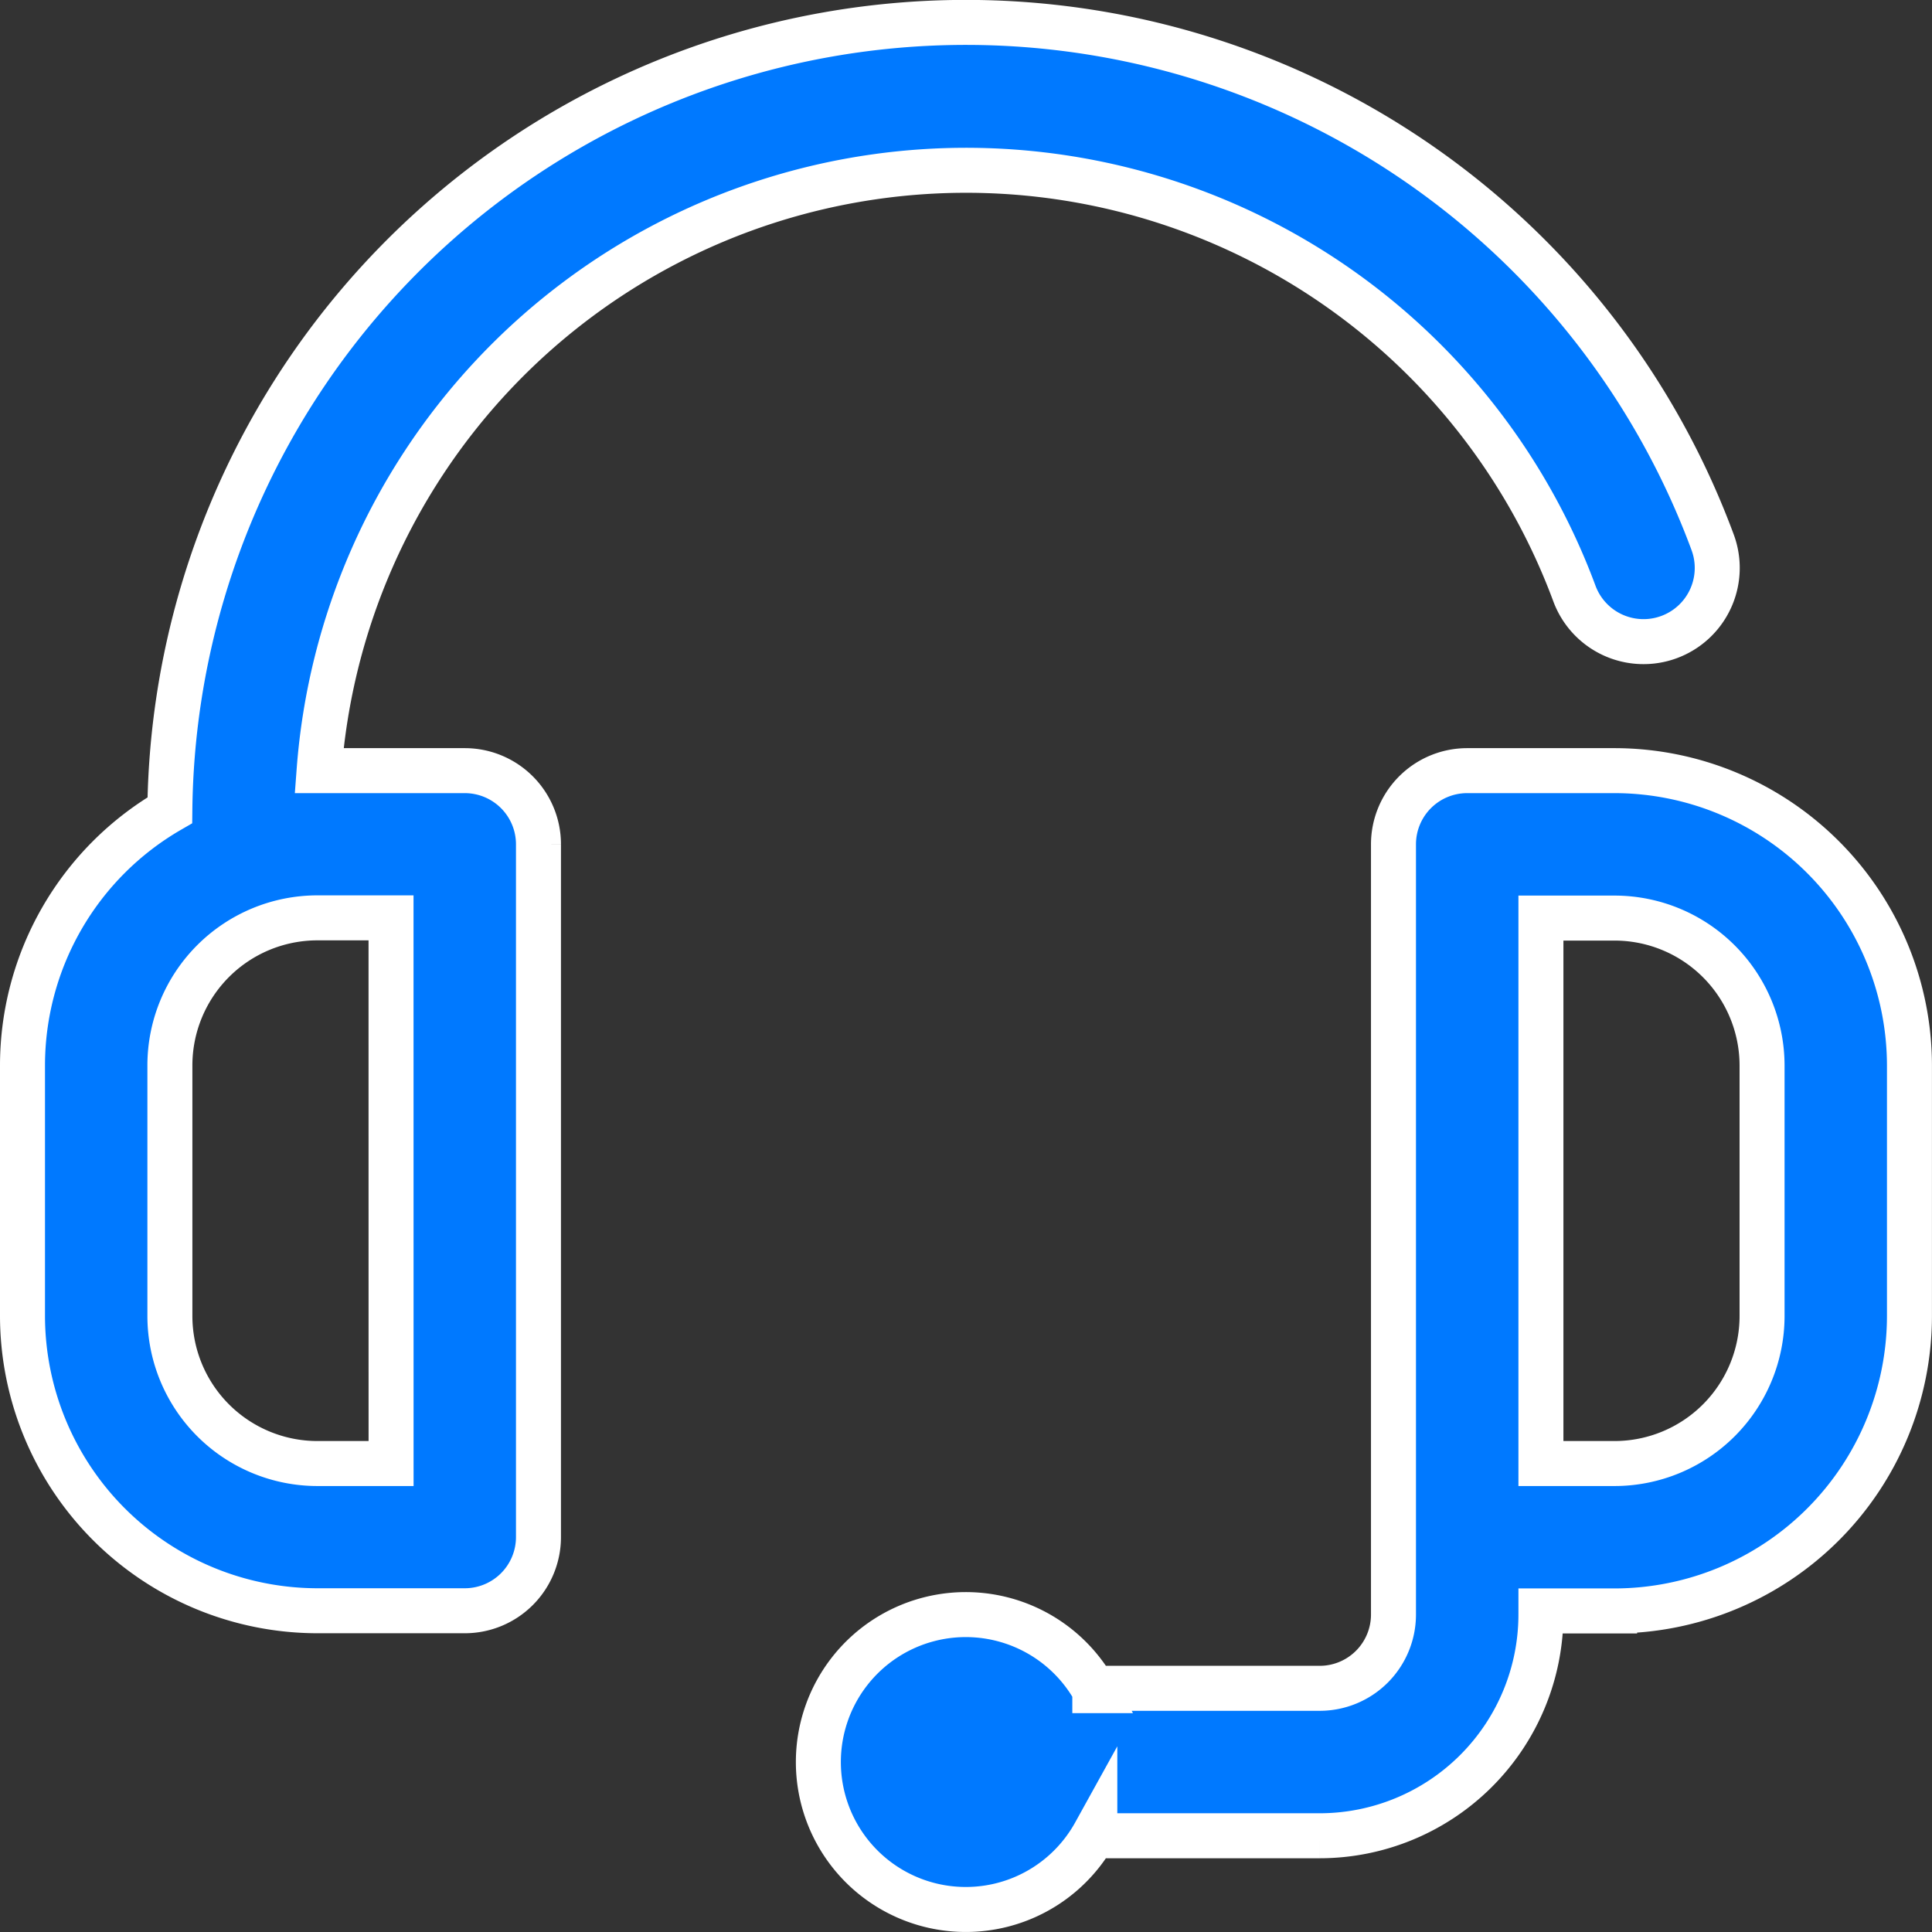
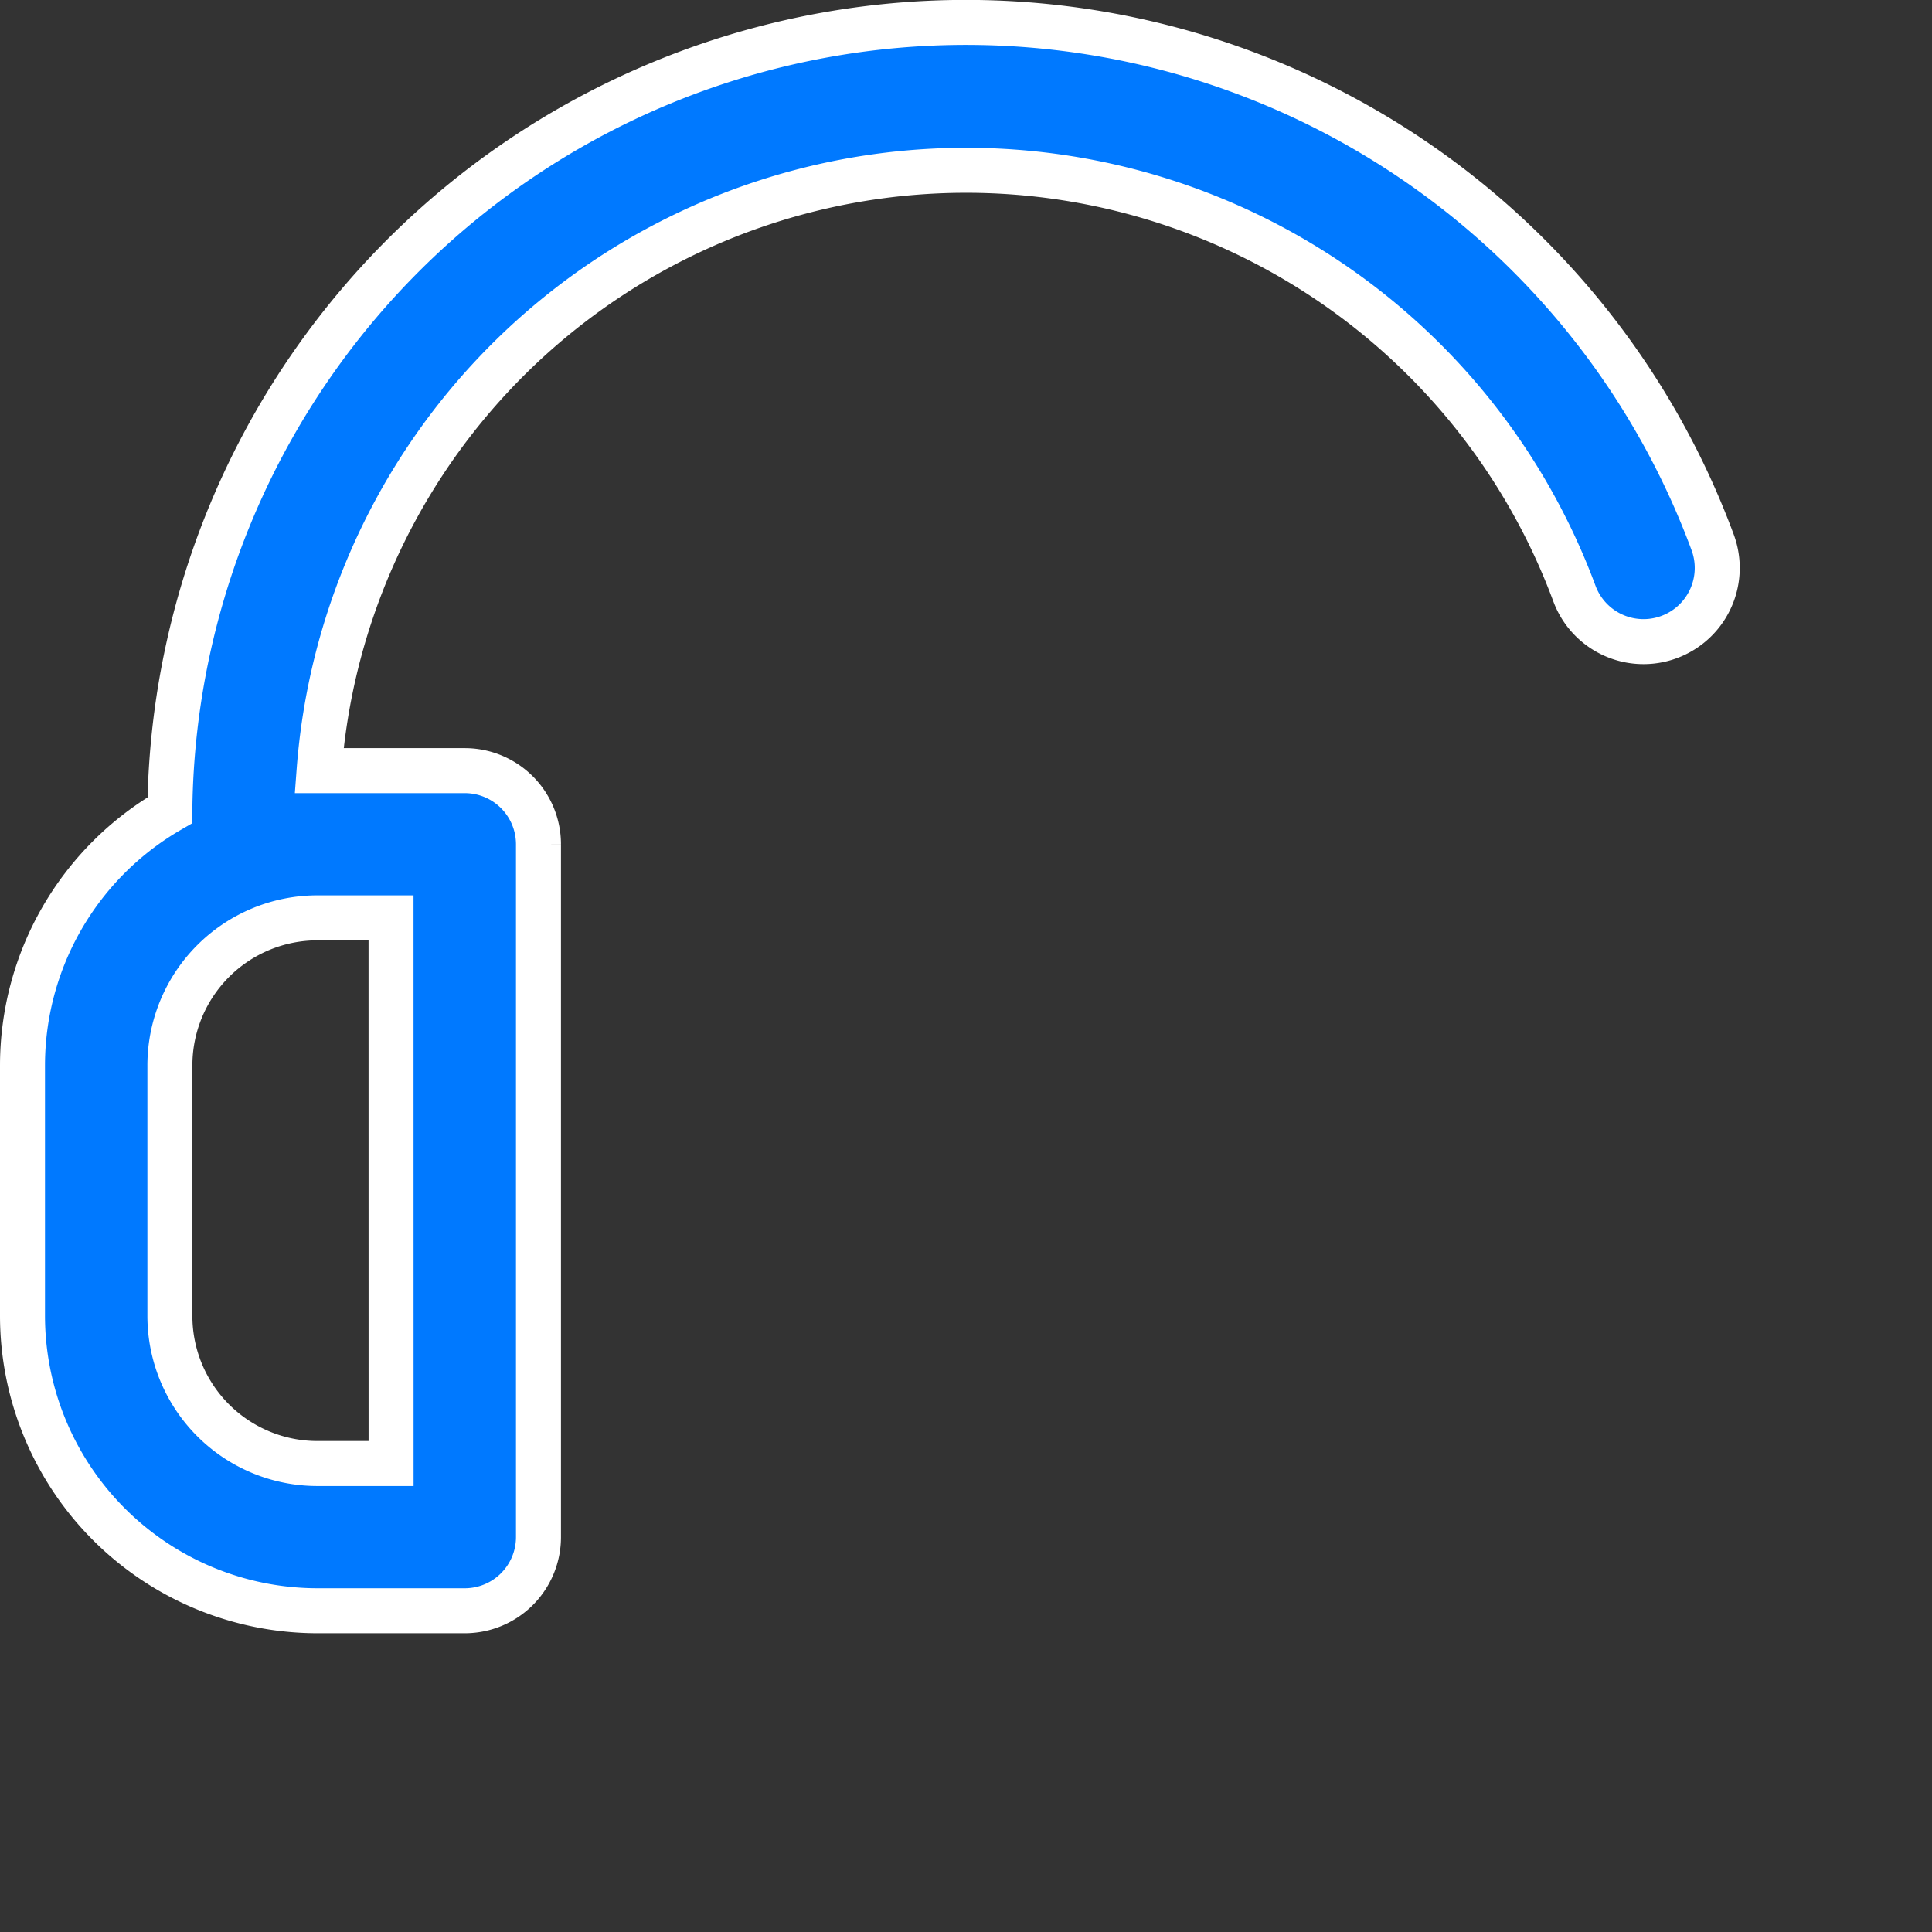
<svg xmlns="http://www.w3.org/2000/svg" width="42.94" height="42.94" viewBox="0 0 42.94 42.94">
  <rect x="0" y="0" width="42.94" height="42.94" fill="#333333" stroke="none" />
  <g transform="translate(0.5 0.5)">
    <path d="M9.83,16.628H6.592a14.42,14.42,0,0,1,27.9-3.937,1.638,1.638,0,0,0,3.073-1.137,17.695,17.695,0,0,0-34.29,5.954A6.555,6.555,0,0,0,0,23.182v5.57A6.561,6.561,0,0,0,6.553,35.3H9.83a1.638,1.638,0,0,0,1.638-1.638v-15.4A1.638,1.638,0,0,0,9.83,16.628Zm-1.638,15.4H6.553a3.28,3.28,0,0,1-3.277-3.277v-5.57A3.28,3.28,0,0,1,6.553,19.9H8.191Z" fill="#0079ff" stroke="#fff" stroke-width="1" />
-     <path d="M233.693,203h-3.277a1.638,1.638,0,0,0-1.638,1.638v17.12a1.64,1.64,0,0,1-1.638,1.638h-5v.052a3.277,3.277,0,1,0,0,3.173v.052h5a4.92,4.92,0,0,0,4.915-4.915v-.082h1.638a6.561,6.561,0,0,0,6.553-6.553v-5.57A6.561,6.561,0,0,0,233.693,203Zm3.277,12.123a3.28,3.28,0,0,1-3.277,3.277h-1.638V206.277h1.638a3.28,3.28,0,0,1,3.277,3.277Z" transform="translate(-198.307 -186.372)" fill="#0079ff" stroke="#fff" stroke-width="1" />
  </g>
</svg>